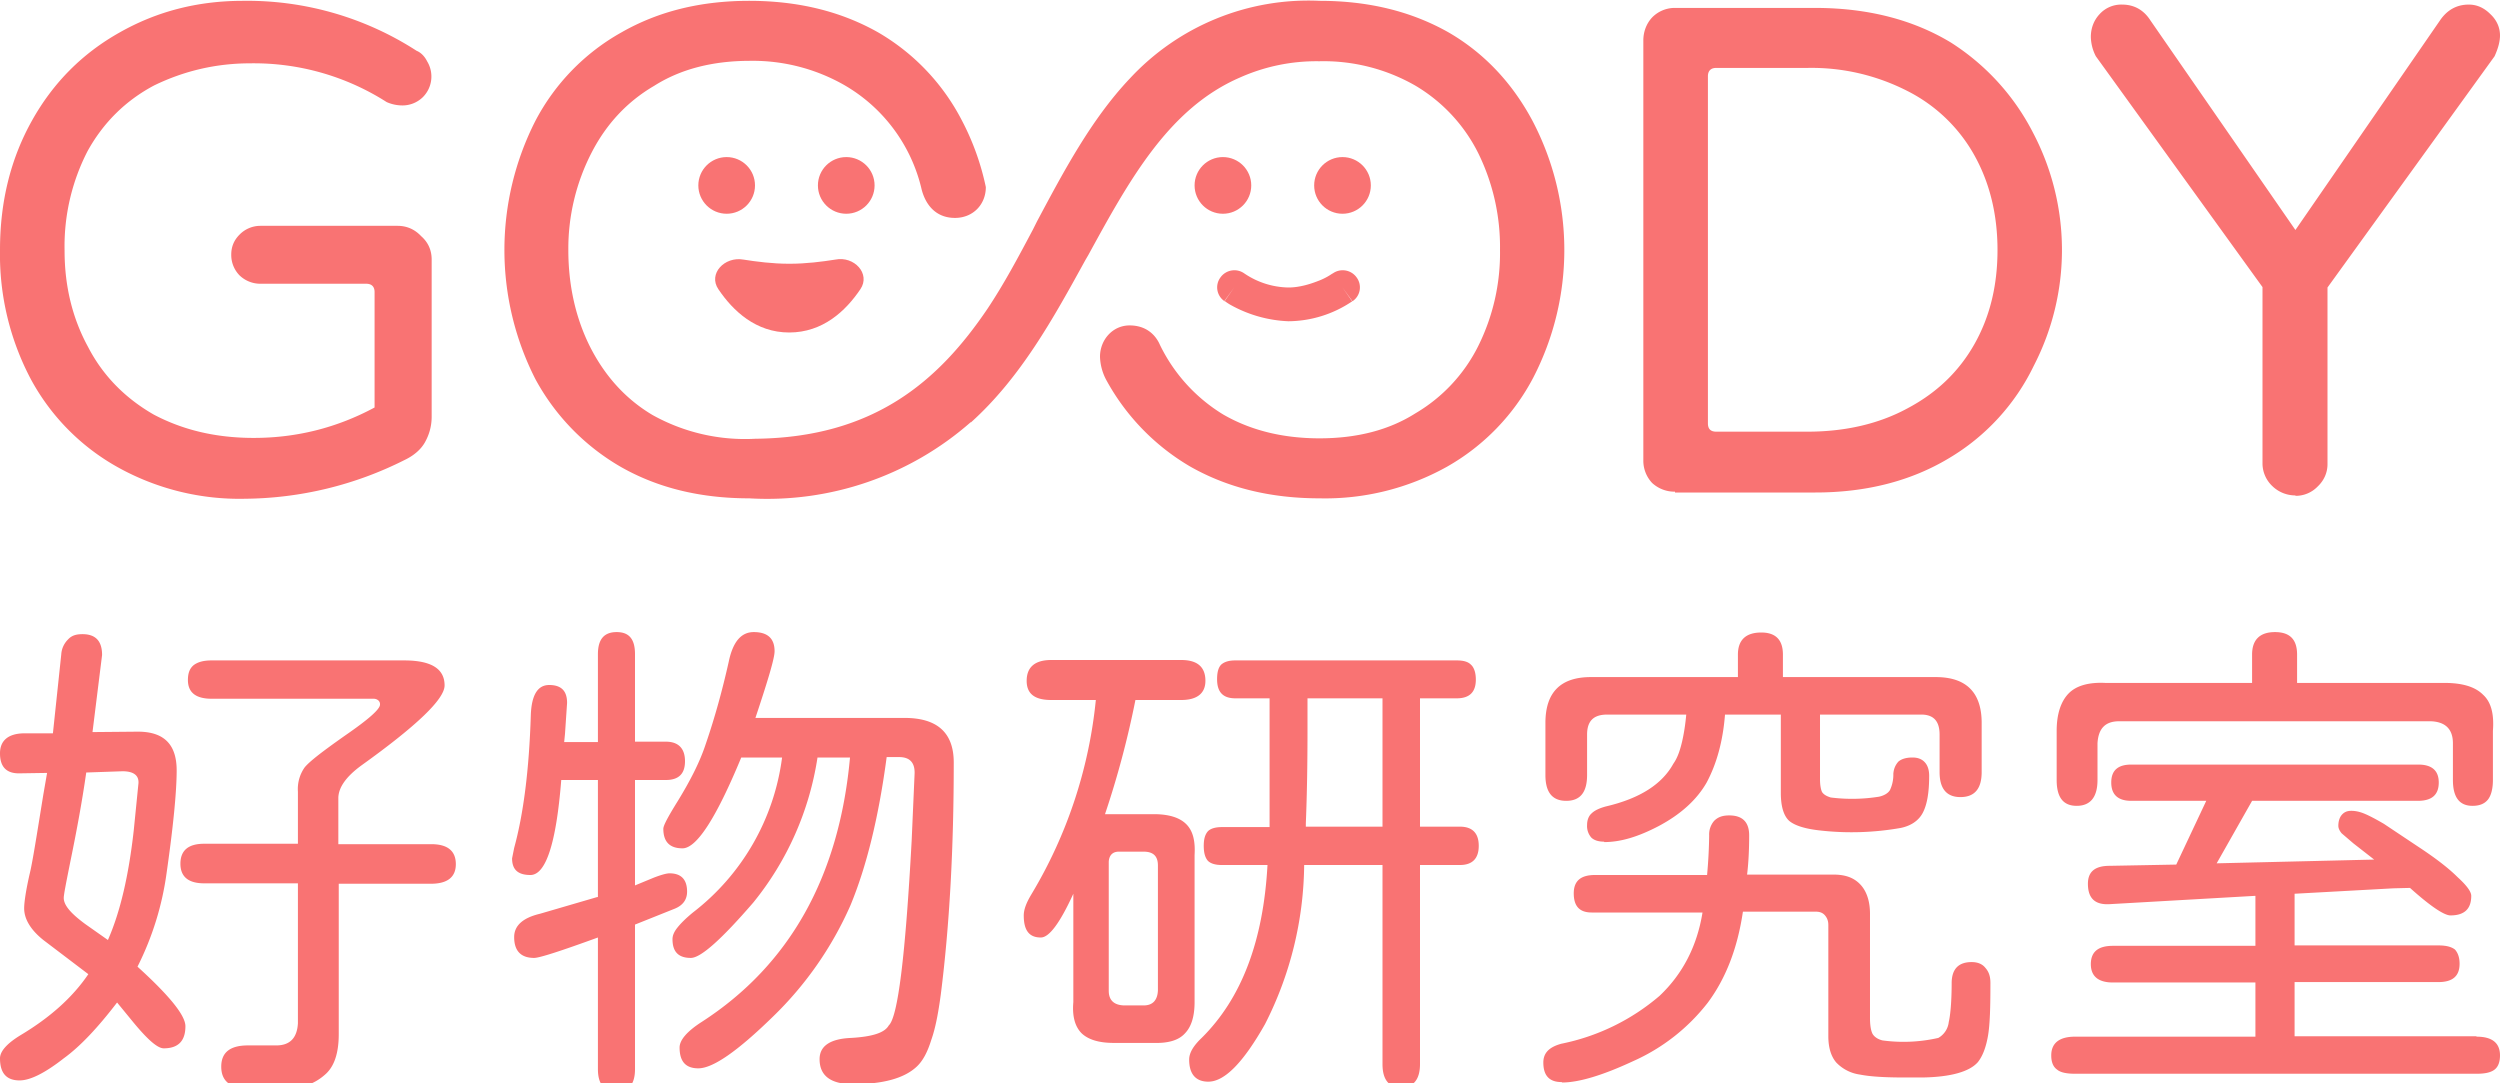
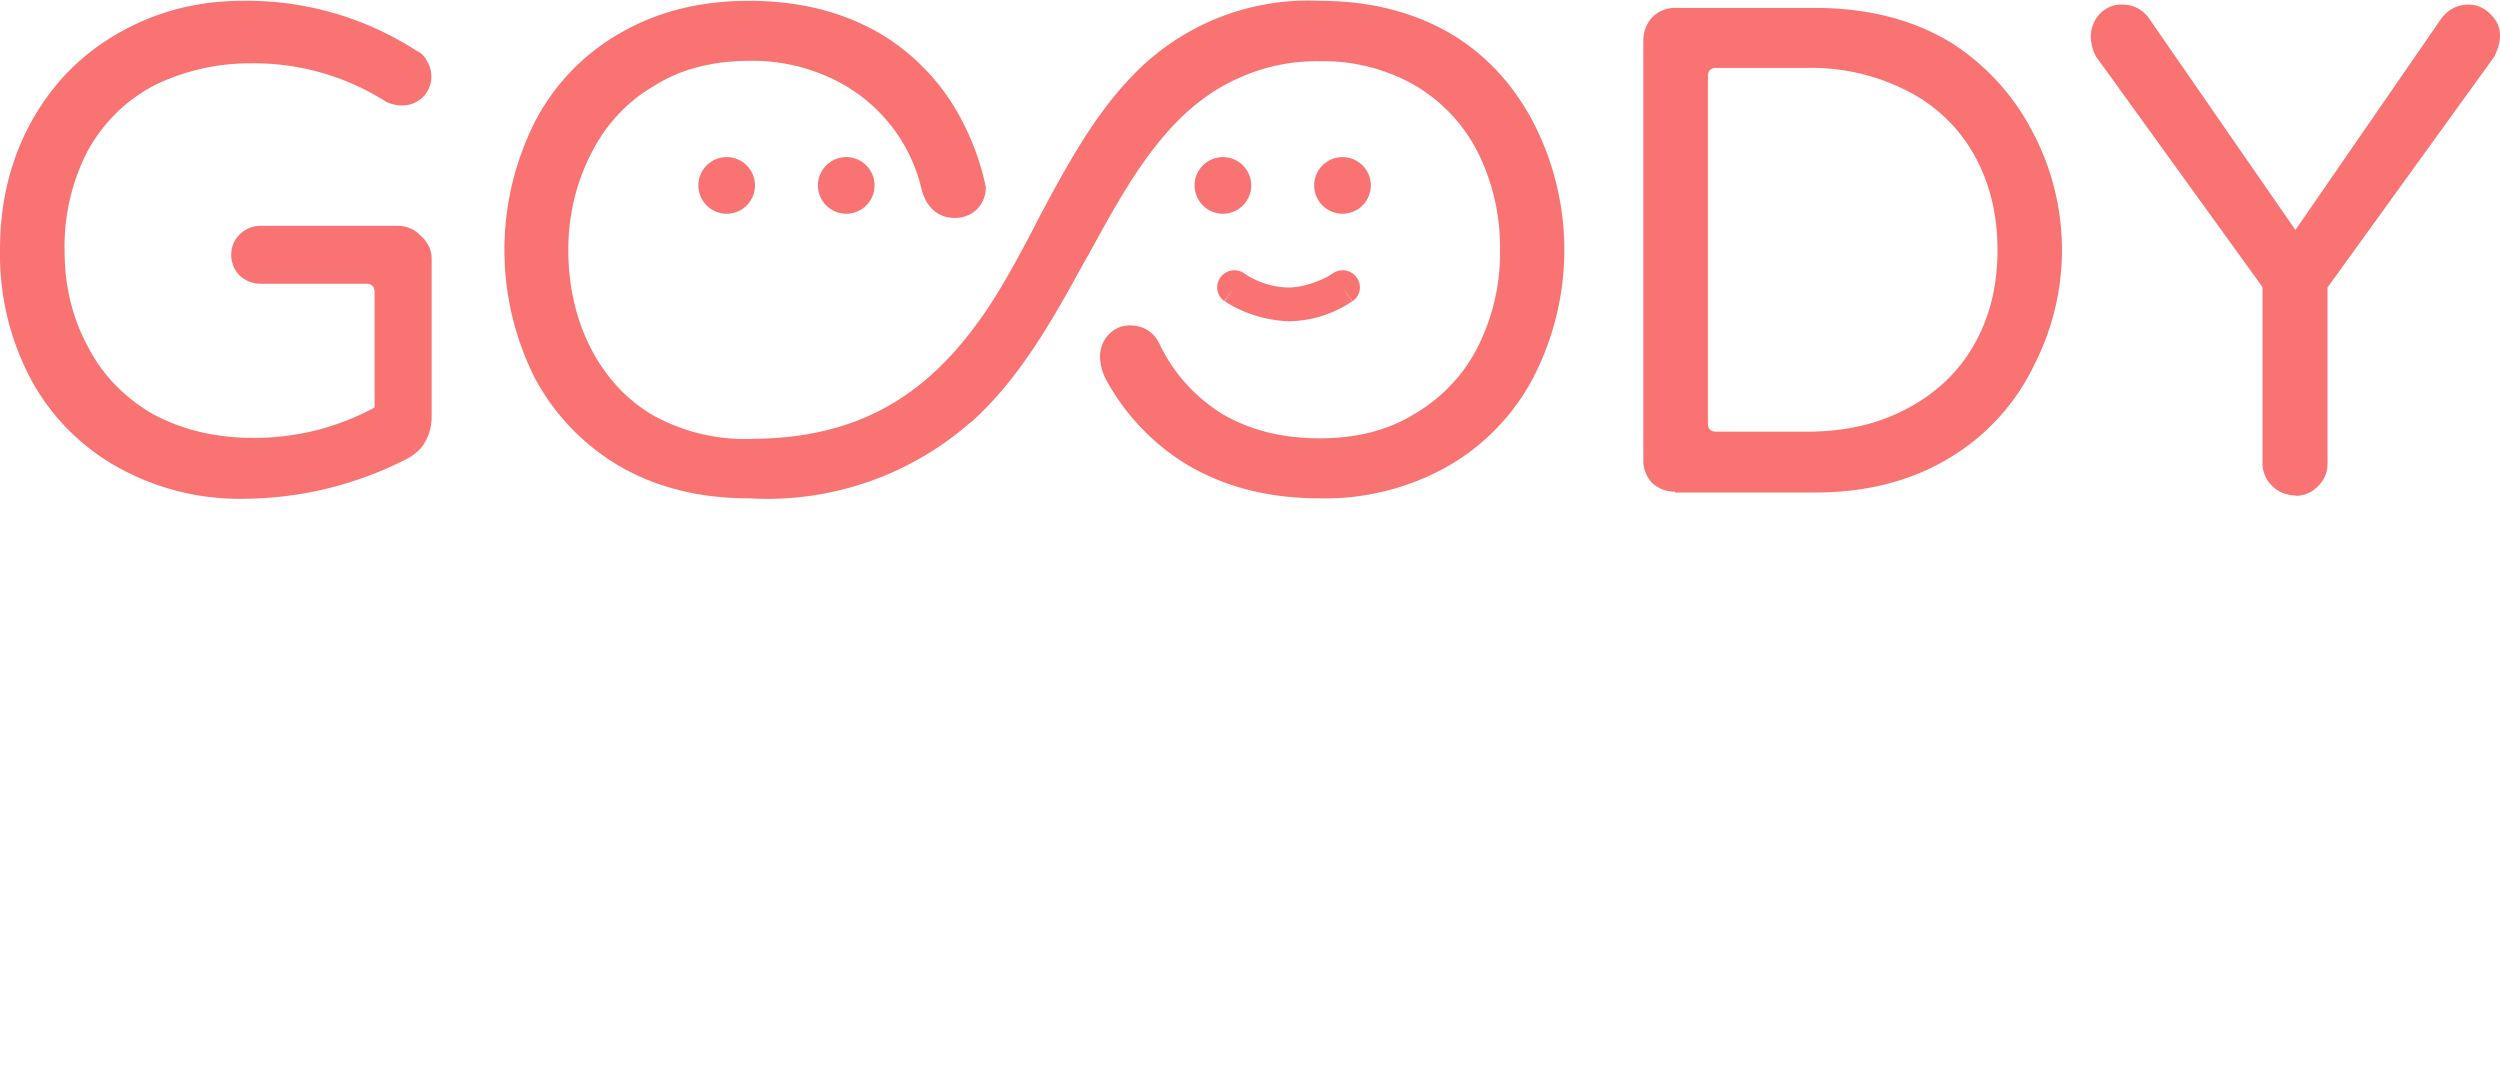
<svg xmlns="http://www.w3.org/2000/svg" width="60" height="26" fill="none">
  <path d="M5.88 11.97a6 6 0 0 1-3.06-.76A5.3 5.3 0 0 1 .74 9.1 6.39 6.39 0 0 1 0 6c0-1.17.26-2.2.77-3.11.51-.91 1.21-1.61 2.1-2.11.9-.51 1.88-.76 2.96-.76A7.49 7.49 0 0 1 10 1.22c.1.04.19.13.25.25a.7.7 0 0 1-.1.86.7.7 0 0 1-.52.2.94.94 0 0 1-.35-.08A5.92 5.92 0 0 0 6 1.52c-.81 0-1.58.18-2.3.53-.68.36-1.22.89-1.6 1.58a4.98 4.98 0 0 0-.55 2.39c0 .85.19 1.62.56 2.3.36.7.9 1.24 1.58 1.63.7.37 1.49.56 2.4.56 1.02 0 1.99-.24 2.9-.73V7.01c0-.13-.07-.2-.2-.2H6.25a.72.72 0 0 1-.5-.2.7.7 0 0 1-.2-.5c0-.18.06-.34.2-.48a.7.7 0 0 1 .5-.21h3.29c.22 0 .41.08.57.25.17.15.25.34.25.56V10c0 .23-.06.44-.17.63-.1.17-.27.31-.48.41a8.65 8.65 0 0 1-3.83.93Zm34.32-.17a.79.79 0 0 1-.55-.21.78.78 0 0 1-.21-.55V.97c0-.2.07-.4.21-.55a.76.76 0 0 1 .56-.23h3.35c1.26 0 2.35.28 3.26.83a5.57 5.57 0 0 1 1.97 2.16 6.05 6.05 0 0 1 .02 5.6A5.21 5.21 0 0 1 46.77 11c-.9.54-1.97.82-3.2.82H40.2Zm3.18-1.44c.91 0 1.72-.19 2.4-.56.7-.37 1.23-.88 1.6-1.53.37-.65.56-1.4.56-2.27 0-.86-.19-1.63-.57-2.3a3.8 3.8 0 0 0-1.6-1.52 5.04 5.04 0 0 0-2.39-.55h-2.19c-.13 0-.2.07-.2.2v8.33c0 .14.07.2.2.2h2.19Zm11.71 1.53a.79.79 0 0 1-.55-.22.75.75 0 0 1-.24-.54V6.89l-4-5.54a1.06 1.06 0 0 1-.12-.46c0-.21.07-.4.21-.55a.7.7 0 0 1 .54-.23c.29 0 .52.13.68.38l3.48 5.03L58.56.49c.17-.25.4-.38.69-.38.2 0 .37.08.52.23.15.14.23.32.23.51 0 .14-.04.3-.13.5L55.86 6.9v4.24c0 .2-.08.39-.24.54a.73.73 0 0 1-.53.22ZM23.3 10.13a7.4 7.4 0 0 1-5.32 1.83c-1.17 0-2.2-.25-3.09-.76a5.4 5.4 0 0 1-2.04-2.1 6.83 6.83 0 0 1 0-6.2A5.19 5.19 0 0 1 14.91.78c.89-.51 1.91-.76 3.07-.76 1.17 0 2.2.25 3.1.76a5.2 5.2 0 0 1 2.01 2.12 6.15 6.15 0 0 1 .57 1.59c0 .42-.31.74-.74.74-.45 0-.7-.3-.8-.68a3.91 3.91 0 0 0-1.86-2.51A4.43 4.43 0 0 0 18 1.46c-.9 0-1.67.2-2.3.6-.65.38-1.15.92-1.5 1.6A5.03 5.03 0 0 0 13.64 6c0 .86.18 1.64.52 2.32.36.71.86 1.26 1.5 1.64a4.56 4.56 0 0 0 2.47.57c2.85-.03 4.4-1.39 5.57-3.12.4-.6.74-1.24 1.09-1.9l.1-.2c.63-1.18 1.3-2.45 2.23-3.43A5.84 5.84 0 0 1 31.67.02c1.17 0 2.2.25 3.1.76.86.5 1.53 1.22 2.01 2.12a6.67 6.67 0 0 1 .02 6.16 5.27 5.27 0 0 1-2.07 2.14 6 6 0 0 1-3.06.76c-1.17 0-2.2-.25-3.1-.76a5.4 5.4 0 0 1-2.03-2.1 1.26 1.26 0 0 1-.14-.54c0-.4.3-.75.71-.75.55 0 .71.43.73.47a4 4 0 0 0 1.52 1.67c.66.38 1.43.57 2.31.57.9 0 1.67-.2 2.3-.6a3.88 3.88 0 0 0 1.5-1.6A5 5 0 0 0 36 6a5.1 5.1 0 0 0-.52-2.32 3.91 3.91 0 0 0-1.52-1.63 4.43 4.43 0 0 0-2.3-.58 4.5 4.5 0 0 0-1.9.39c-1.71.74-2.65 2.45-3.64 4.26l-.07.12c-.77 1.4-1.55 2.82-2.75 3.9Z" fill="#f97373" />
  <circle cx="17.44" cy="4.45" fill="#f97373" r=".68" />
  <circle cx="29.35" cy="4.45" fill="#f97373" r=".68" />
  <circle cx="20.31" cy="4.45" fill="#f97373" r=".68" />
  <circle cx="32.22" cy="4.45" fill="#f97373" r=".68" />
-   <path d="M18.94 6.33c-.4 0-.78-.05-1.1-.1-.45-.08-.85.34-.6.71.35.52.9 1.04 1.7 1.04.81 0 1.36-.52 1.71-1.04.25-.37-.15-.8-.6-.71-.32.05-.7.1-1.1.1Z" fill="#f97373" />
  <path fill-rule="evenodd" clip-rule="evenodd" d="m29.62 6.9-.24.33h.02a1.37 1.37 0 0 0 .12.08 3.1 3.1 0 0 0 1.4.4 2.76 2.76 0 0 0 1.52-.47h.01v-.01l-.23-.33.24.33a.4.4 0 0 0 .1-.57.41.41 0 0 0-.57-.1m0 0-.02.01a1.53 1.53 0 0 1-.3.16c-.2.08-.47.17-.75.17a1.94 1.94 0 0 1-1.06-.34.41.41 0 0 0-.57.1.4.4 0 0 0 .1.57l.23-.33" fill="#f97373" />
-   <path d="M.47 25.93c-.31 0-.47-.17-.47-.53 0-.17.17-.36.5-.56.7-.42 1.24-.9 1.62-1.46l-1.08-.82c-.3-.24-.46-.5-.46-.76 0-.14.04-.43.14-.86.06-.25.16-.88.32-1.87l.09-.52-.65.01c-.32.01-.48-.15-.48-.48 0-.3.19-.47.56-.48h.71l.2-1.89a.55.55 0 0 1 .16-.36c.09-.1.2-.13.35-.13.31 0 .47.16.47.5l-.23 1.85 1.09-.01c.62 0 .93.3.93.93 0 .5-.08 1.33-.24 2.45a7.13 7.13 0 0 1-.7 2.26c.77.7 1.15 1.17 1.15 1.43 0 .35-.17.53-.52.53-.16 0-.42-.24-.8-.71l-.32-.39c-.46.6-.88 1.05-1.28 1.34-.46.36-.81.53-1.06.53Zm5.48.19c-.43 0-.64-.18-.64-.52s.21-.51.64-.51h.68c.33 0 .5-.18.52-.53V21.2H4.9c-.38 0-.57-.16-.57-.47 0-.32.19-.48.57-.48h2.25V19a.9.9 0 0 1 .16-.58c.12-.15.45-.4.99-.78.55-.38.82-.62.82-.73a.12.12 0 0 0-.04-.1.17.17 0 0 0-.11-.04H5.08c-.38 0-.57-.15-.57-.45 0-.16.04-.27.13-.35.1-.08.24-.12.44-.12H9.7c.65 0 .97.2.97.6 0 .33-.67.97-2.01 1.93-.35.26-.53.51-.54.76v1.12h2.23c.39 0 .59.16.59.48 0 .31-.2.47-.6.47H8.13v3.61c0 .46-.11.79-.34.98-.25.22-.57.33-.97.33h-.86Zm-3.36-3.56c.3-.68.5-1.56.62-2.63l.11-1.1c.03-.21-.1-.32-.38-.32l-.87.03c-.1.7-.23 1.4-.38 2.13-.1.5-.16.8-.16.88 0 .18.18.38.52.63l.54.38ZM14.8 26.2c-.3 0-.45-.18-.45-.54V22.5c-.88.32-1.4.49-1.53.49-.32 0-.48-.17-.48-.5 0-.27.2-.46.62-.56l1.37-.4h.02v-2.81h-.88c-.12 1.52-.37 2.28-.74 2.28-.3 0-.44-.13-.44-.4l.05-.25c.22-.8.36-1.87.4-3.2.02-.48.17-.71.44-.71.29 0 .43.14.43.43l-.05.74-.02.2h.81V15.7c0-.36.15-.53.45-.53.3 0 .44.17.44.53v2.1h.74c.3 0 .46.16.46.47 0 .3-.15.45-.46.45h-.74v2.53l.46-.19c.16-.06.29-.1.37-.1.28 0 .42.15.42.44 0 .19-.1.33-.3.41l-.95.38v3.47c0 .36-.15.54-.44.54Zm5.67-.18c-.53 0-.8-.2-.8-.6 0-.32.26-.49.76-.51.5-.03.8-.12.9-.3.22-.2.4-1.68.55-4.44l.07-1.6c.01-.26-.11-.4-.37-.4h-.3c-.19 1.43-.48 2.62-.87 3.56a8.46 8.46 0 0 1-1.86 2.67c-.85.83-1.44 1.24-1.79 1.24-.3 0-.45-.16-.45-.5 0-.18.18-.39.54-.62 2.1-1.36 3.29-3.48 3.55-6.34h-.78a7.25 7.25 0 0 1-1.54 3.48c-.76.88-1.26 1.33-1.5 1.33-.3 0-.44-.15-.44-.45 0-.09.04-.18.12-.28.08-.1.2-.22.37-.36a5.6 5.6 0 0 0 2.14-3.72h-.98c-.6 1.45-1.07 2.18-1.41 2.18-.3 0-.46-.15-.46-.47 0-.08.12-.3.35-.67.3-.49.53-.94.67-1.37.22-.64.4-1.3.55-1.97.1-.48.3-.71.6-.71.33 0 .5.15.5.46 0 .17-.16.7-.46 1.6h3.58c.79 0 1.18.36 1.18 1.07 0 2.05-.1 3.9-.31 5.56-.06.45-.13.82-.23 1.1-.09.29-.2.5-.35.64-.3.28-.81.42-1.53.42Zm6.26-.99c-.36 0-.61-.08-.77-.23-.16-.16-.23-.41-.2-.75v-2.6c-.32.7-.58 1.05-.78 1.05-.28 0-.41-.17-.41-.53 0-.14.06-.3.18-.5a11.2 11.2 0 0 0 1.55-4.67h-1.07c-.4 0-.59-.15-.59-.46 0-.33.2-.5.59-.5h3.12c.39 0 .58.17.58.5 0 .3-.2.46-.58.46h-1.1a22.1 22.1 0 0 1-.73 2.74h1.17c.36 0 .62.08.78.24.16.16.22.4.2.74v3.53c0 .35-.08.6-.24.76-.15.16-.4.23-.74.22h-.96Zm6.9 1.07c-.3 0-.45-.19-.45-.56v-4.78H31.3a8.57 8.57 0 0 1-.94 3.82c-.52.92-.97 1.38-1.36 1.38-.3 0-.46-.18-.46-.53 0-.16.1-.33.3-.52.96-.95 1.48-2.33 1.58-4.15h-1.1c-.14 0-.26-.03-.33-.1-.07-.08-.1-.2-.1-.36 0-.16.03-.27.1-.35.07-.07.19-.1.34-.1h1.14v-3.09h-.82c-.3 0-.44-.15-.44-.46 0-.16.03-.28.1-.35.08-.07.19-.1.34-.1h5.31c.16 0 .27.03.34.1.08.07.12.2.12.36 0 .3-.15.45-.46.45h-.88v3.08h.96c.3 0 .45.16.45.46 0 .3-.15.46-.45.46h-.96v4.78c0 .37-.16.56-.46.56Zm-.45-9.34h-1.8v.76c0 .75-.01 1.5-.04 2.24v.08h1.84v-3.08Zm-5.73 7.37c.21 0 .33-.12.34-.36v-3c0-.22-.11-.33-.34-.33h-.6c-.14 0-.23.08-.24.24v3.1c0 .22.12.34.36.35h.48ZM38.5 20.2c-.13 0-.24-.03-.31-.1a.42.42 0 0 1-.1-.3c0-.12.04-.22.11-.28.07-.07.2-.13.36-.17.8-.19 1.33-.53 1.6-1.02.1-.14.16-.32.21-.53.05-.22.08-.43.1-.65h-1.9c-.33 0-.48.16-.48.48v.97c0 .41-.16.62-.5.62-.34 0-.5-.21-.5-.62v-1.25c0-.73.36-1.1 1.09-1.1h3.53v-.54c0-.35.19-.53.56-.53.35 0 .52.18.52.53v.54h3.67c.73 0 1.1.37 1.1 1.1v1.18c0 .4-.17.6-.51.6-.33 0-.5-.2-.5-.6v-.9c0-.33-.15-.49-.47-.48h-2.4v1.55c0 .14.02.25.05.31.04.06.11.1.21.13a4.09 4.09 0 0 0 1.16-.02c.13-.03.22-.09.26-.16a.86.86 0 0 0 .08-.39c.01-.12.05-.21.12-.29.08-.07.2-.1.34-.1.13 0 .23.04.3.12.07.08.1.19.1.32 0 .4-.05.7-.16.9-.1.18-.28.3-.52.35a6.77 6.77 0 0 1-1.95.06c-.36-.04-.6-.12-.73-.23-.13-.12-.2-.34-.2-.67v-1.88H41.4c-.05.64-.2 1.18-.44 1.63-.24.42-.63.77-1.16 1.05-.48.25-.9.38-1.3.38Zm-1.02 5.77c-.3 0-.44-.16-.44-.47 0-.23.14-.37.43-.45a5.2 5.2 0 0 0 2.36-1.15c.55-.52.9-1.19 1.03-2H38.2c-.29 0-.43-.15-.43-.46 0-.3.17-.44.51-.44h2.69a12 12 0 0 0 .05-.95.5.5 0 0 1 .12-.35c.09-.09.2-.13.36-.13.32 0 .48.16.48.48 0 .38-.02.7-.05.94H44c.3 0 .5.08.65.24.15.16.23.4.23.7v2.5c0 .17.02.3.06.38.04.07.12.13.24.16a3.76 3.76 0 0 0 1.34-.06.5.5 0 0 0 .25-.38c.04-.17.07-.5.07-.96.01-.32.17-.48.48-.48.15 0 .26.05.33.14.08.09.12.2.12.36 0 .57-.01 1-.06 1.28-.05.28-.13.48-.24.62-.2.23-.65.36-1.34.37h-.41c-.47 0-.83-.02-1.08-.07a.97.97 0 0 1-.57-.29c-.12-.14-.19-.35-.19-.63V22.2c0-.1-.03-.17-.08-.23s-.12-.09-.22-.09h-1.75c-.13.88-.41 1.6-.84 2.18a4.66 4.66 0 0 1-1.8 1.41c-.73.34-1.3.51-1.7.51Zm12.36-6.63c-.32 0-.48-.2-.48-.62v-1.18c0-.4.1-.7.28-.89.18-.19.48-.28.89-.26h3.52v-.68c0-.36.19-.54.55-.54.36 0 .53.18.53.54v.68h3.54c.42 0 .73.09.92.28.2.18.27.47.24.87v1.18c0 .2-.04.37-.12.47-.08.1-.2.15-.37.15-.31 0-.47-.2-.47-.62v-.88c0-.34-.18-.52-.54-.53h-7.47c-.33 0-.5.17-.52.53v.88c0 .41-.17.62-.5.62Zm9.6 5.54c.37 0 .56.15.56.45 0 .15-.04.27-.13.34s-.23.1-.43.1H49.8c-.2 0-.35-.03-.43-.1-.1-.07-.14-.19-.14-.34 0-.3.2-.45.57-.45h4.33v-1.3h-3.42c-.35 0-.53-.15-.53-.44 0-.3.18-.44.53-.44h3.42v-1.2l-3.5.2c-.35.02-.52-.14-.52-.49 0-.29.17-.43.52-.43l1.6-.03.72-1.53h-1.8c-.32 0-.48-.15-.48-.44 0-.29.16-.43.48-.43h6.89c.32 0 .49.14.49.43 0 .3-.17.44-.5.44h-3.98l-.85 1.5 3.78-.09-.5-.39-.28-.24c-.05-.06-.08-.12-.08-.18 0-.11.03-.2.08-.26.06-.07.13-.1.23-.1s.2.02.32.07.27.13.46.24l.84.56c.41.27.72.51.93.72.22.2.33.35.33.45 0 .32-.17.47-.5.47-.15 0-.48-.22-.97-.66l-.4.01-2.37.13v1.24h3.45c.18 0 .31.03.4.1.07.08.11.19.11.34 0 .3-.17.44-.51.44h-3.45v1.3h4.36Z" fill="#f97373" />
</svg>